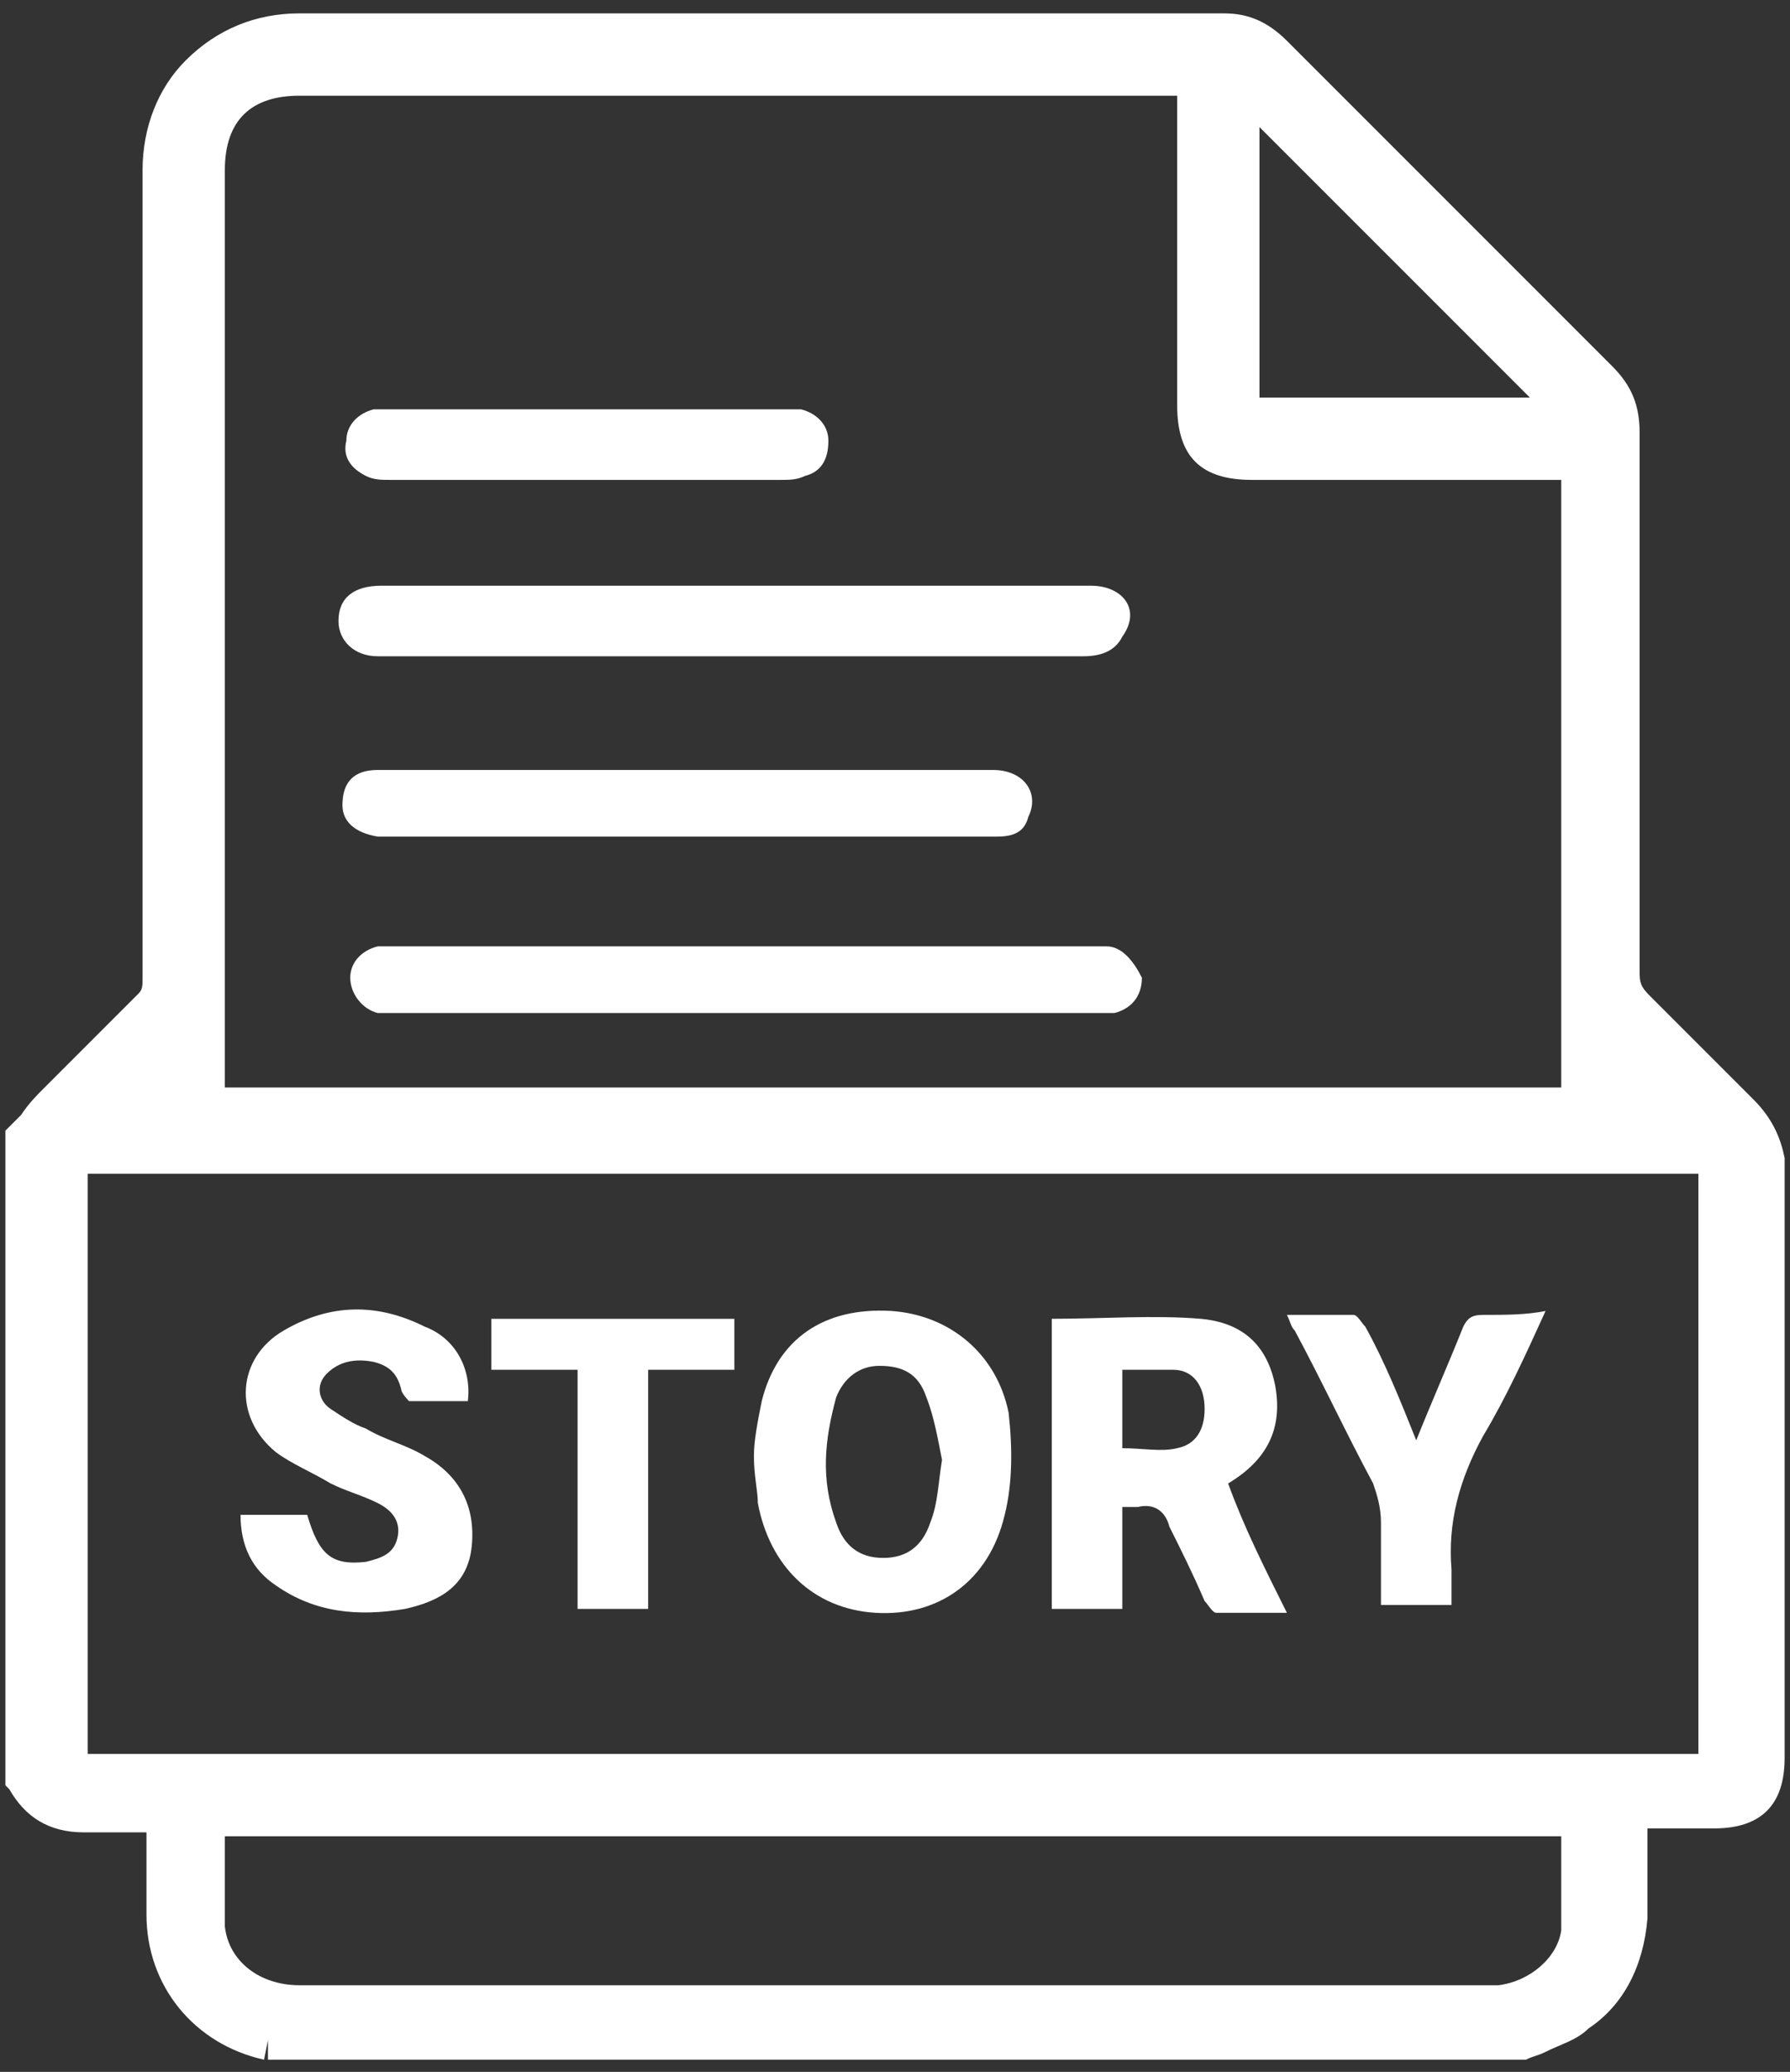
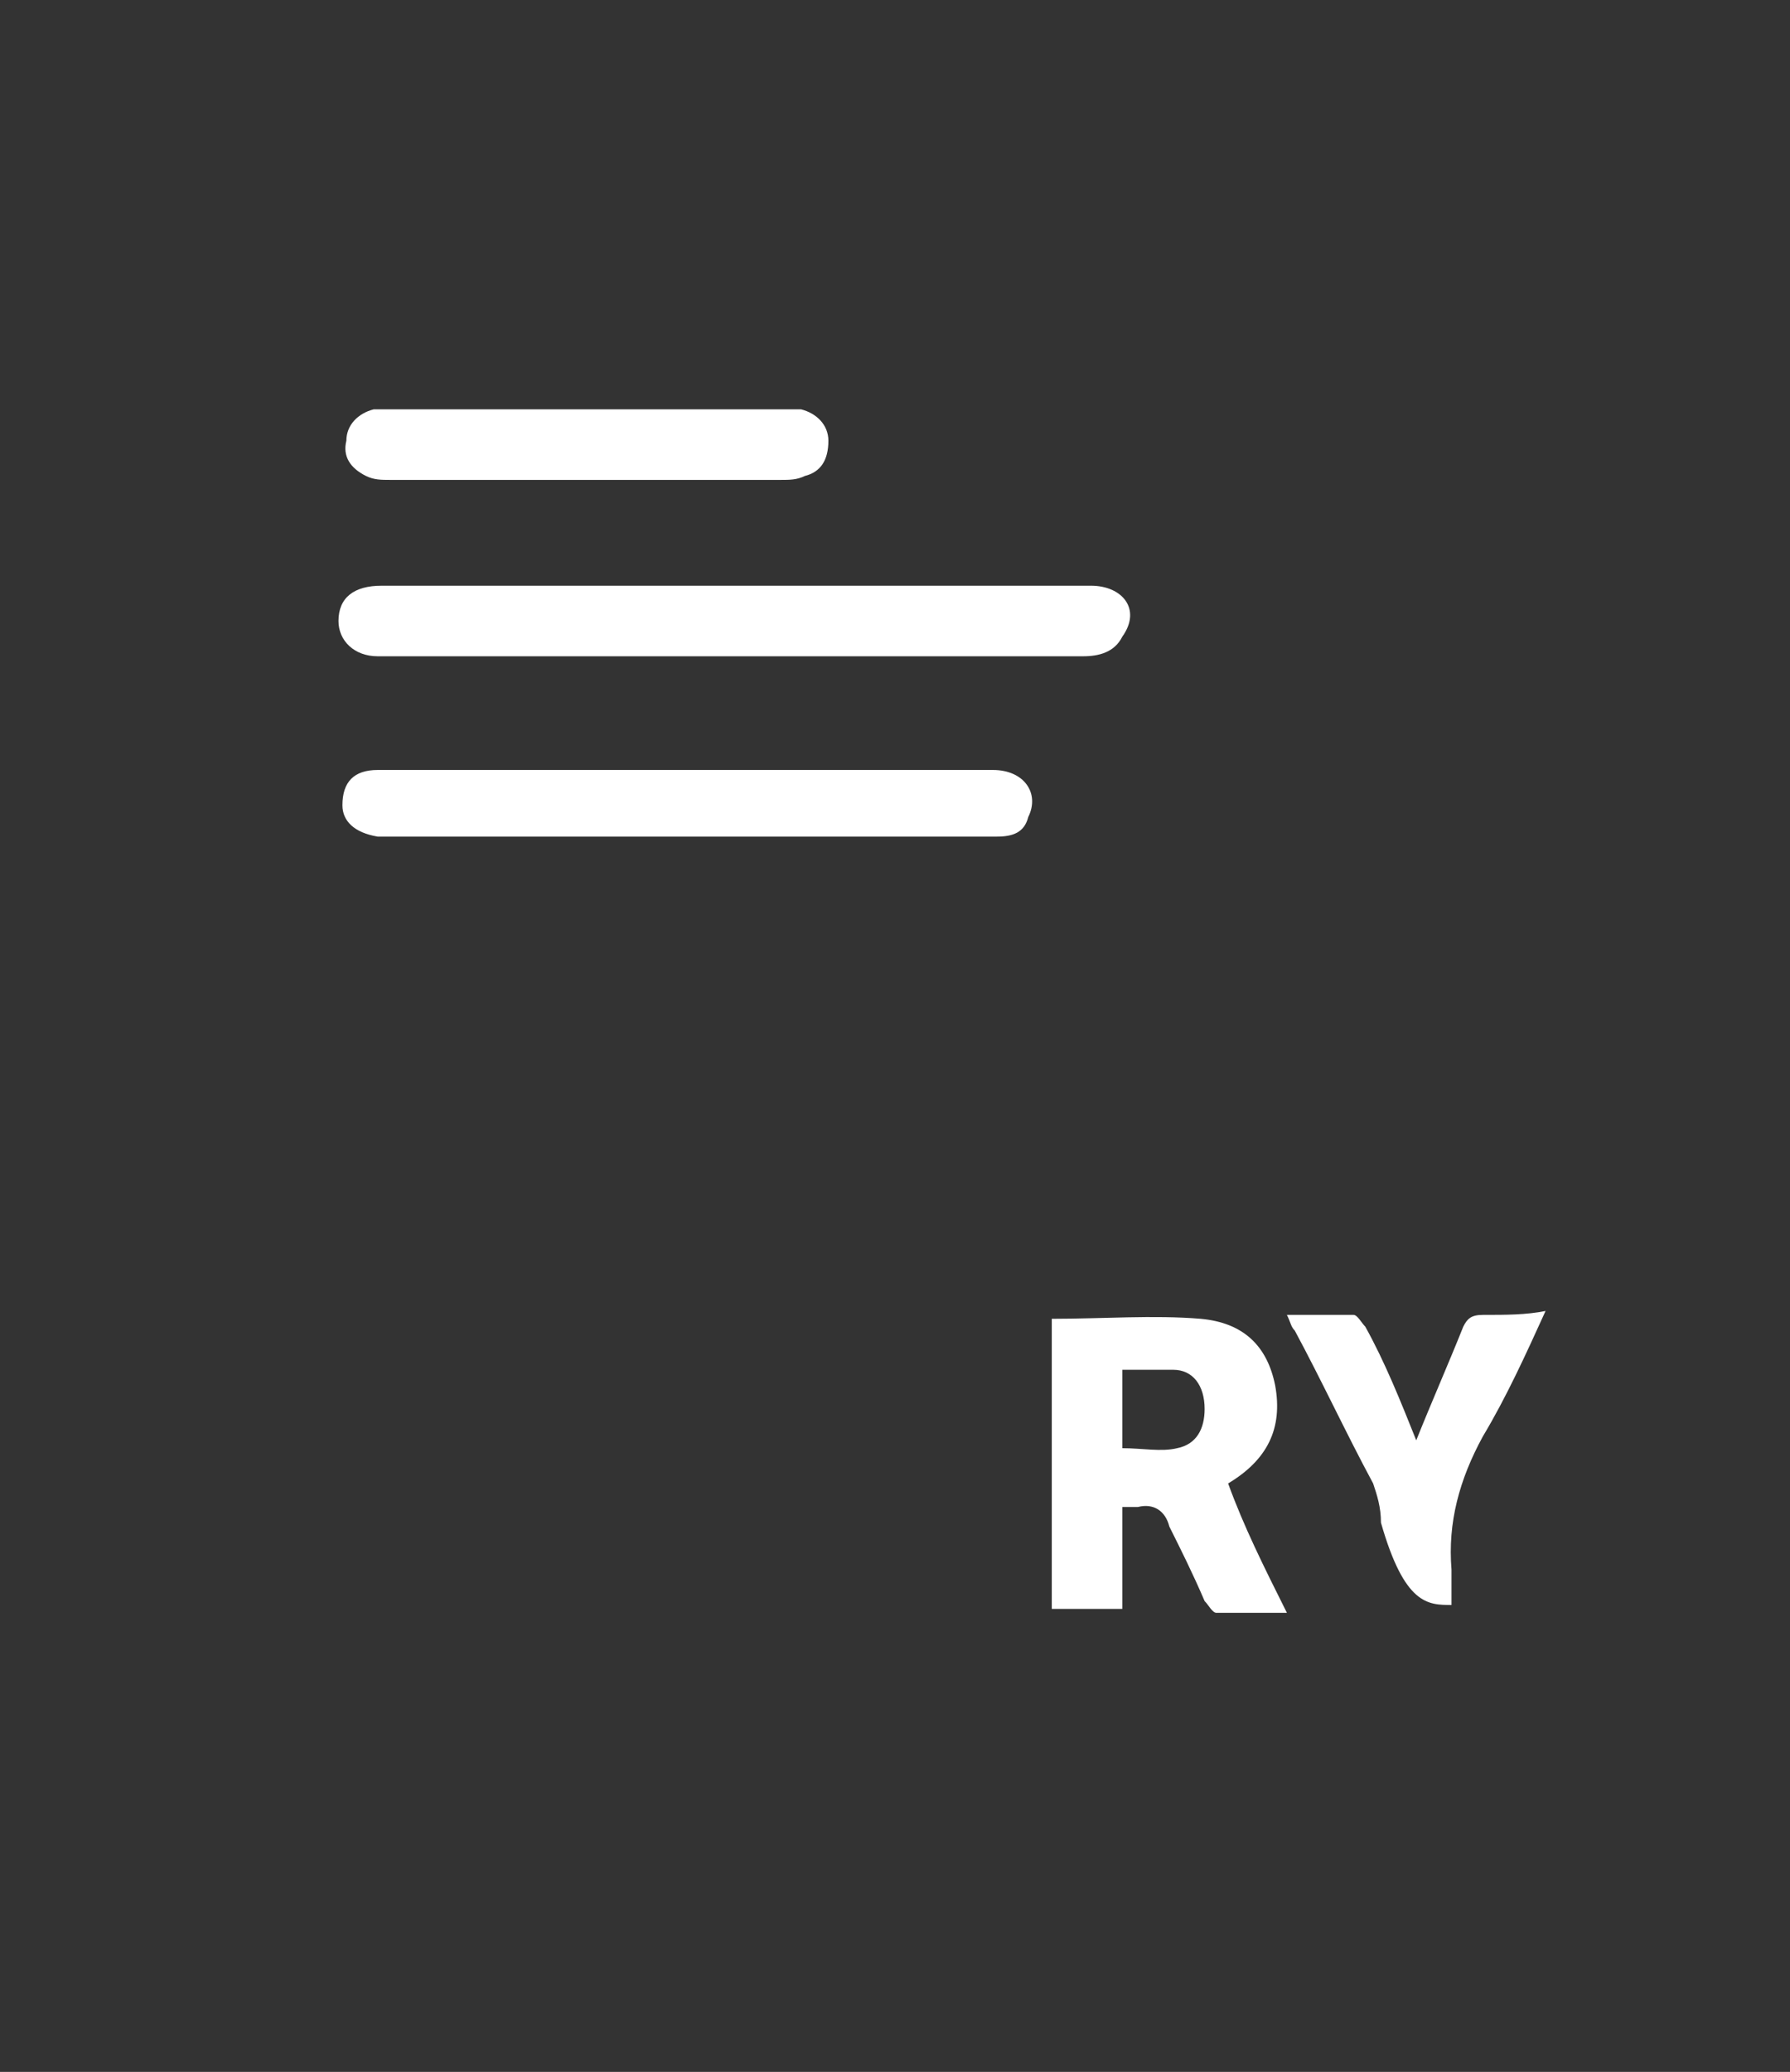
<svg xmlns="http://www.w3.org/2000/svg" fill="none" viewBox="0 0 70 81" height="81" width="70">
  <rect x="0" y="0" width="70" height="81" fill="#333333" stroke="none" />
-   <path fill="white" d="M68.563 42.975C67.95 42.362 67.337 41.749 66.724 41.136C65.958 40.37 65.345 39.757 64.579 38.991C64.272 38.684 64.119 38.531 64.119 38.071C64.119 36.232 64.119 31.328 64.119 26.577C64.119 22.439 64.119 18.454 64.119 16.922C64.119 15.849 63.812 15.083 63.046 14.316C58.755 10.025 54.464 5.734 50.326 1.596C49.56 0.83 48.793 0.523 47.874 0.523H43.736C33.008 0.523 22.433 0.523 11.705 0.523C10.019 0.523 8.487 1.136 7.261 2.363C6.188 3.435 5.575 4.968 5.575 6.654C5.575 11.405 5.575 21.06 5.575 28.876C5.575 32.554 5.575 35.926 5.575 38.225C5.575 38.531 5.575 38.684 5.422 38.838C4.196 40.064 2.97 41.29 1.744 42.516C1.437 42.822 1.13 43.129 0.824 43.589L0.211 44.202V69.796L0.364 69.949C0.977 71.022 1.897 71.635 3.276 71.635C4.042 71.635 4.655 71.635 5.422 71.635H5.728V73.78C5.728 74.087 5.728 74.546 5.728 74.853C5.728 77.612 7.567 79.91 10.326 80.523L10.479 79.757V80.523H59.521H59.675C59.981 80.37 60.134 80.37 60.441 80.217C61.054 79.91 61.667 79.757 62.127 79.297C63.506 78.378 64.272 76.845 64.425 75.006C64.425 74.24 64.425 73.32 64.425 72.554V71.481H67.031C68.87 71.481 69.79 70.562 69.79 68.723V62.439C69.79 56.769 69.79 50.945 69.79 45.274C69.636 44.508 69.33 43.742 68.563 42.975ZM58.142 77.612H11.705C10.173 77.612 8.947 76.692 8.793 75.313C8.793 74.853 8.793 74.24 8.793 73.78V73.167V71.788H61.054C61.054 71.941 61.054 72.248 61.054 72.401C61.054 73.474 61.054 74.546 61.054 75.466C60.901 76.539 59.828 77.458 58.602 77.612C58.449 77.612 58.295 77.612 58.142 77.612ZM3.429 68.416V45.887H66.418V68.569H3.429V68.416ZM61.054 18.761V42.516H8.793V6.654C8.793 4.661 9.866 3.742 11.705 3.742H46.035V15.849C46.035 17.841 46.954 18.761 48.947 18.761H61.054ZM49.253 15.543V4.968L59.828 15.543H49.253Z" />
  <path fill="white" d="M48.027 57.995C49.56 57.076 50.173 55.849 49.867 54.164C49.56 52.631 48.64 51.712 46.955 51.558C45.115 51.405 43.123 51.558 41.131 51.558C41.131 55.39 41.131 59.068 41.131 62.899C42.05 62.899 42.97 62.899 43.889 62.899C43.889 61.52 43.889 60.294 43.889 58.915C44.196 58.915 44.349 58.915 44.502 58.915C45.115 58.761 45.575 59.068 45.729 59.681C46.188 60.6 46.648 61.52 47.108 62.593C47.261 62.746 47.414 63.053 47.568 63.053C48.487 63.053 49.407 63.053 50.326 63.053C49.407 61.214 48.64 59.681 48.027 57.995ZM46.035 56.616C45.422 56.769 44.656 56.616 43.889 56.616C43.889 55.543 43.889 54.623 43.889 53.551C44.656 53.551 45.269 53.551 45.882 53.551C46.648 53.551 47.108 54.164 47.108 55.083C47.108 55.849 46.801 56.463 46.035 56.616Z" />
-   <path fill="white" d="M34.846 51.251C32.241 51.098 30.402 52.324 29.789 54.776C29.636 55.542 29.482 56.309 29.482 56.922C29.482 57.688 29.636 58.301 29.636 58.761C30.095 61.213 31.781 62.899 34.233 63.052C36.685 63.205 38.678 61.826 39.291 59.22C39.597 57.994 39.597 56.615 39.444 55.236C38.984 52.937 37.145 51.404 34.846 51.251ZM36.379 59.527C36.072 60.447 35.459 60.906 34.54 60.906C33.62 60.906 33.007 60.447 32.701 59.527C32.088 57.841 32.241 56.309 32.701 54.623C33.007 53.856 33.62 53.397 34.387 53.397C35.306 53.397 35.919 53.703 36.226 54.623C36.532 55.389 36.685 56.309 36.839 57.075C36.685 57.994 36.685 58.761 36.379 59.527Z" />
-   <path fill="white" d="M16.609 56.922C15.843 56.463 15.077 56.309 14.31 55.85C13.851 55.696 13.391 55.39 12.931 55.083C12.471 54.777 12.318 54.164 12.778 53.704C13.238 53.244 13.851 53.091 14.617 53.244C15.23 53.398 15.537 53.704 15.69 54.317C15.69 54.47 15.996 54.777 15.996 54.777C16.763 54.777 17.529 54.777 18.295 54.777C18.448 53.551 17.835 52.325 16.609 51.865C14.77 50.945 12.931 50.945 11.092 52.018C9.253 53.091 9.1 55.39 10.786 56.769C11.399 57.229 12.165 57.535 12.931 57.995C13.544 58.302 14.157 58.455 14.77 58.761C15.383 59.068 15.69 59.528 15.537 60.141C15.383 60.754 14.924 60.907 14.31 61.06C12.931 61.214 12.471 60.754 12.012 59.221C11.092 59.221 10.326 59.221 9.406 59.221C9.406 60.447 9.866 61.367 10.786 61.98C12.318 63.053 14.004 63.206 15.843 62.899C17.222 62.593 18.295 61.98 18.448 60.447C18.602 58.915 17.989 57.689 16.609 56.922Z" />
-   <path fill="white" d="M57.989 51.405C57.529 51.405 57.376 51.559 57.223 51.865C56.61 53.398 55.997 54.777 55.384 56.309C54.771 54.777 54.158 53.244 53.391 51.865C53.238 51.712 53.085 51.405 52.931 51.405C52.012 51.405 51.246 51.405 50.326 51.405C50.479 51.712 50.479 51.865 50.633 52.018C51.706 54.011 52.625 56.003 53.698 57.995C53.851 58.455 54.004 58.915 54.004 59.528C54.004 60.601 54.004 61.673 54.004 62.746C54.924 62.746 55.843 62.746 56.763 62.746C56.763 62.286 56.763 61.827 56.763 61.367C56.61 59.528 57.069 57.842 57.989 56.156C58.908 54.624 59.675 52.938 60.441 51.252C59.675 51.405 58.908 51.405 57.989 51.405Z" />
-   <path fill="white" d="M19.216 53.551C20.289 53.551 21.361 53.551 22.587 53.551C22.587 56.769 22.587 59.834 22.587 62.9C23.507 62.9 24.427 62.9 25.346 62.9C25.346 59.681 25.346 56.616 25.346 53.551C26.572 53.551 27.645 53.551 28.718 53.551C28.718 52.785 28.718 52.172 28.718 51.559C25.499 51.559 22.281 51.559 19.216 51.559C19.216 52.172 19.216 52.785 19.216 53.551Z" />
+   <path fill="white" d="M57.989 51.405C57.529 51.405 57.376 51.559 57.223 51.865C56.61 53.398 55.997 54.777 55.384 56.309C54.771 54.777 54.158 53.244 53.391 51.865C53.238 51.712 53.085 51.405 52.931 51.405C52.012 51.405 51.246 51.405 50.326 51.405C50.479 51.712 50.479 51.865 50.633 52.018C51.706 54.011 52.625 56.003 53.698 57.995C53.851 58.455 54.004 58.915 54.004 59.528C54.924 62.746 55.843 62.746 56.763 62.746C56.763 62.286 56.763 61.827 56.763 61.367C56.61 59.528 57.069 57.842 57.989 56.156C58.908 54.624 59.675 52.938 60.441 51.252C59.675 51.405 58.908 51.405 57.989 51.405Z" />
  <path fill="white" d="M42.663 22.898C33.467 22.898 24.272 22.898 14.923 22.898C13.85 22.898 13.237 23.358 13.237 24.278C13.237 25.044 13.85 25.657 14.77 25.657C14.923 25.657 15.076 25.657 15.23 25.657C19.674 25.657 24.119 25.657 28.563 25.657C31.322 25.657 34.233 25.657 36.992 25.657C38.831 25.657 40.67 25.657 42.356 25.657C42.969 25.657 43.582 25.504 43.889 24.891C44.655 23.818 43.889 22.898 42.663 22.898Z" />
  <path fill="white" d="M14.77 32.707C14.923 32.707 15.076 32.707 15.23 32.707C19.061 32.707 23.046 32.707 26.877 32.707C29.329 32.707 31.781 32.707 34.233 32.707C35.766 32.707 37.452 32.707 38.984 32.707C39.597 32.707 40.057 32.554 40.211 31.941C40.67 31.021 40.057 30.102 38.831 30.102C30.862 30.102 22.739 30.102 14.77 30.102C13.85 30.102 13.391 30.561 13.391 31.481C13.391 32.094 13.85 32.554 14.77 32.707Z" />
-   <path fill="white" d="M43.276 36.998C43.123 36.998 42.816 36.998 42.663 36.998C38.065 36.998 33.621 36.998 29.023 36.998C24.425 36.998 19.828 36.998 15.383 36.998C15.23 36.998 14.923 36.998 14.77 36.998C14.157 37.151 13.697 37.611 13.697 38.224C13.697 38.837 14.157 39.45 14.77 39.603C15.077 39.603 15.23 39.603 15.536 39.603C24.578 39.603 33.774 39.603 42.816 39.603C43.123 39.603 43.276 39.603 43.582 39.603C44.195 39.45 44.655 38.99 44.655 38.224C44.349 37.611 43.889 36.998 43.276 36.998Z" />
  <path fill="white" d="M14.311 18.607C14.618 18.761 14.924 18.761 15.231 18.761C17.836 18.761 20.288 18.761 22.894 18.761C25.499 18.761 27.951 18.761 30.556 18.761C30.863 18.761 31.169 18.761 31.476 18.607C32.089 18.454 32.395 17.994 32.395 17.228C32.395 16.615 31.936 16.155 31.323 16.002C31.016 16.002 30.863 16.002 30.556 16.002C25.499 16.002 20.442 16.002 15.384 16.002C15.078 16.002 14.924 16.002 14.618 16.002C14.005 16.155 13.545 16.615 13.545 17.228C13.392 17.841 13.698 18.301 14.311 18.607Z" />
</svg>